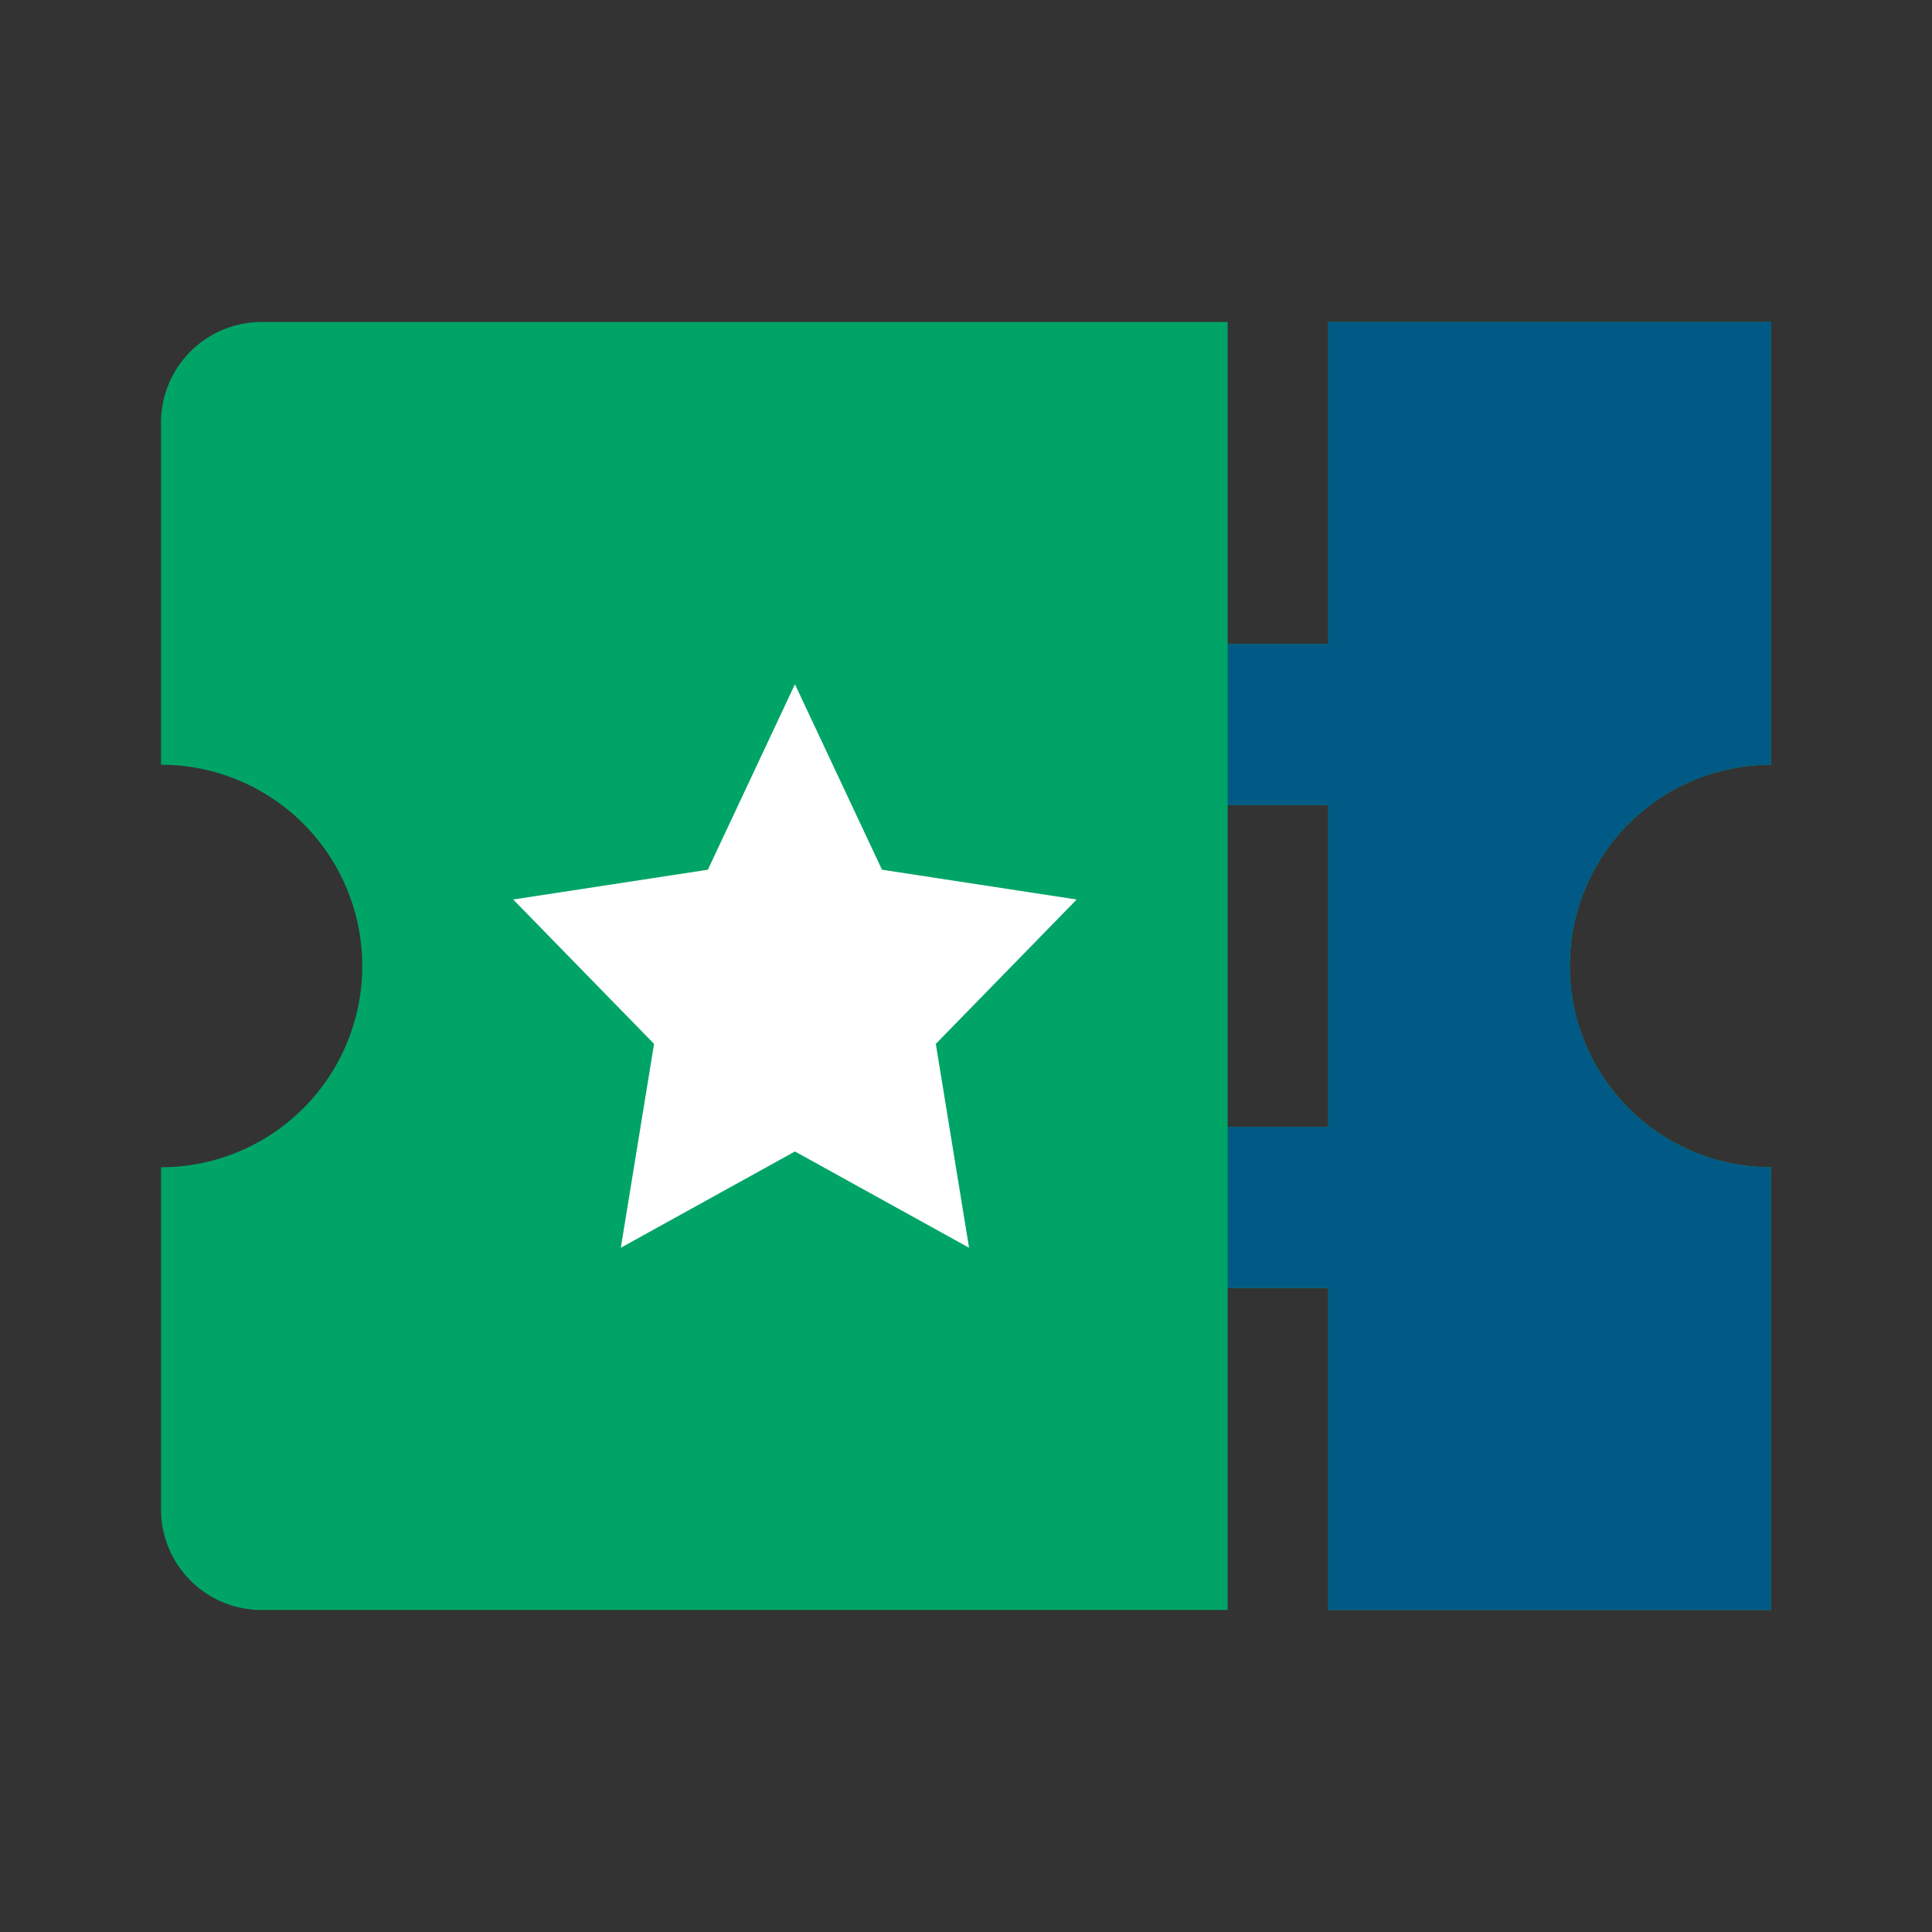
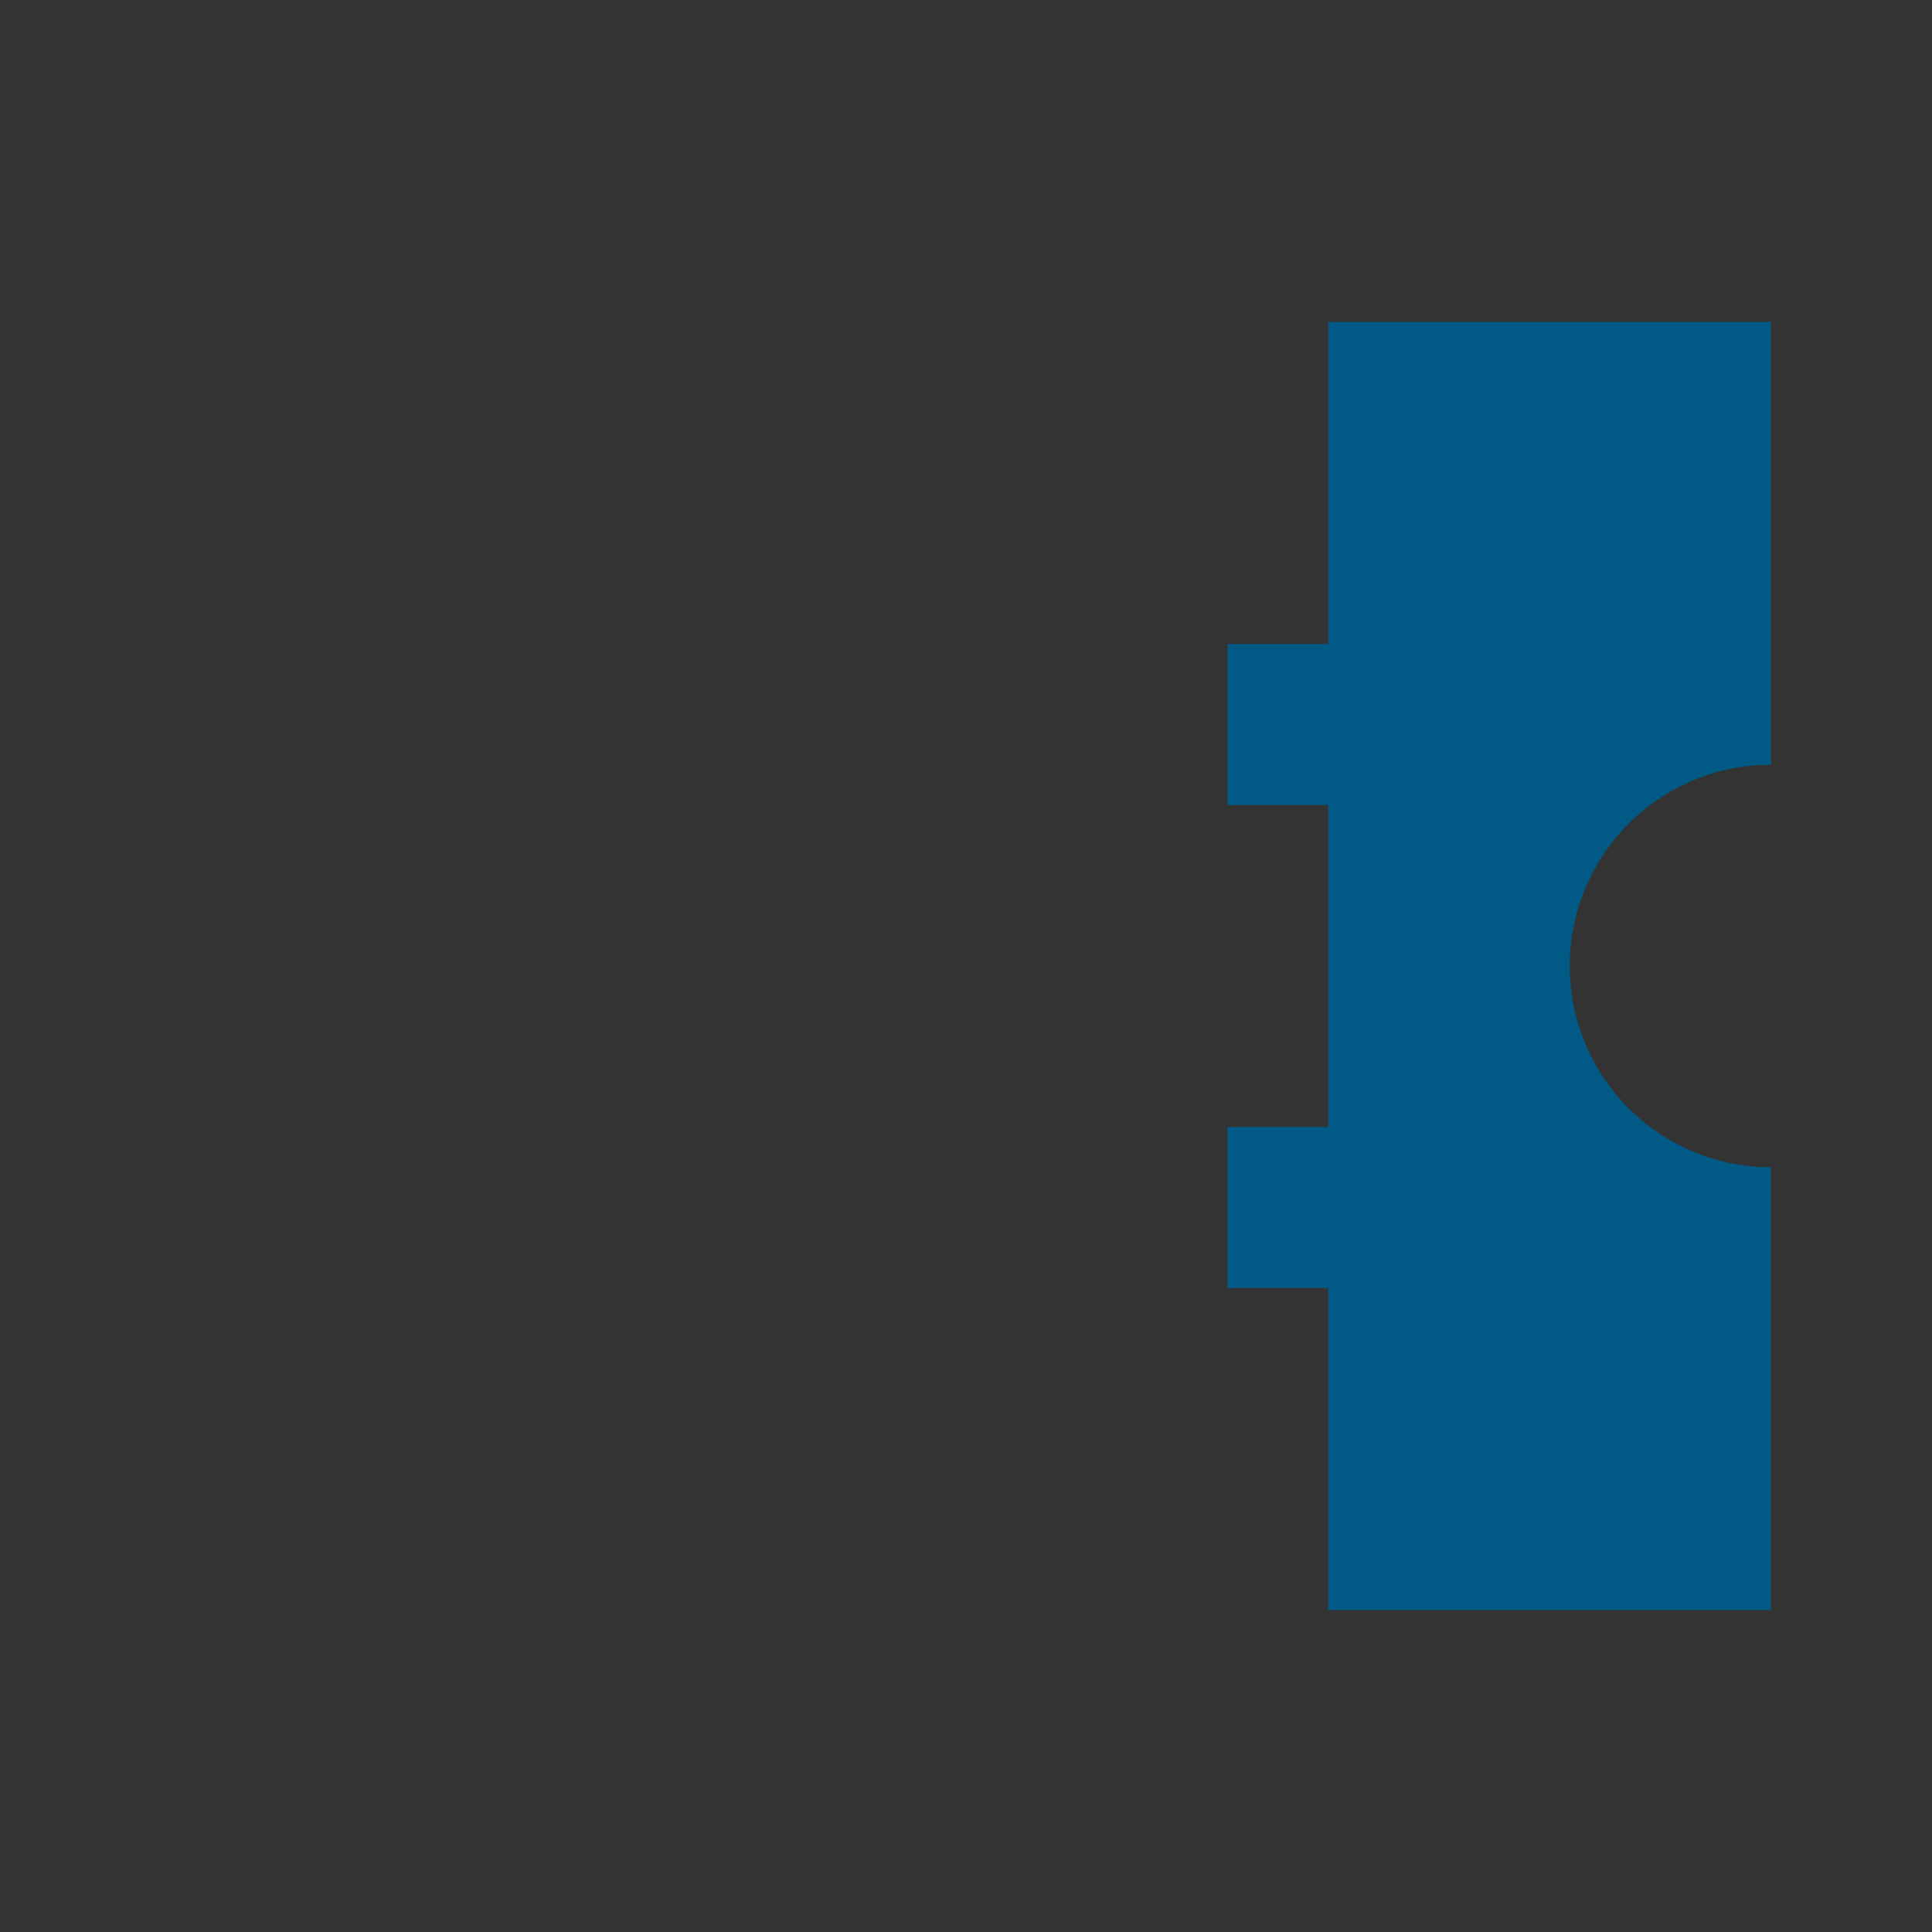
<svg xmlns="http://www.w3.org/2000/svg" width="48" height="48" fill="none" viewBox="0 0 48 48">
  <rect x="0" y="0" width="48" height="48" fill="#333333" stroke="none" />
-   <path fill="#00A467" fill-rule="evenodd" d="M33 16V8h11v11a5 5 0 0 0 0 10v11H33v-8h-2.5v8h-24A2.5 2.5 0 0 1 4 37.5V29a5 5 0 0 0 0-10v-8.5A2.5 2.5 0 0 1 6.5 8h24v8H33Zm0 4h-2.5v8H33v-8Z" clip-rule="evenodd" />
  <path fill="#005A85" fill-rule="evenodd" d="M30.5 28v4H33v8h11V29a5 5 0 0 1 0-10V8H33v8h-2.5v4H33v8h-2.5Z" clip-rule="evenodd" />
-   <path fill="#fff" d="m19.75 17 2.163 4.608 4.837.74-3.5 3.587.826 5.065-4.326-2.392L15.424 31l.826-5.065-3.5-3.587 4.837-.74L19.75 17Z" />
</svg>